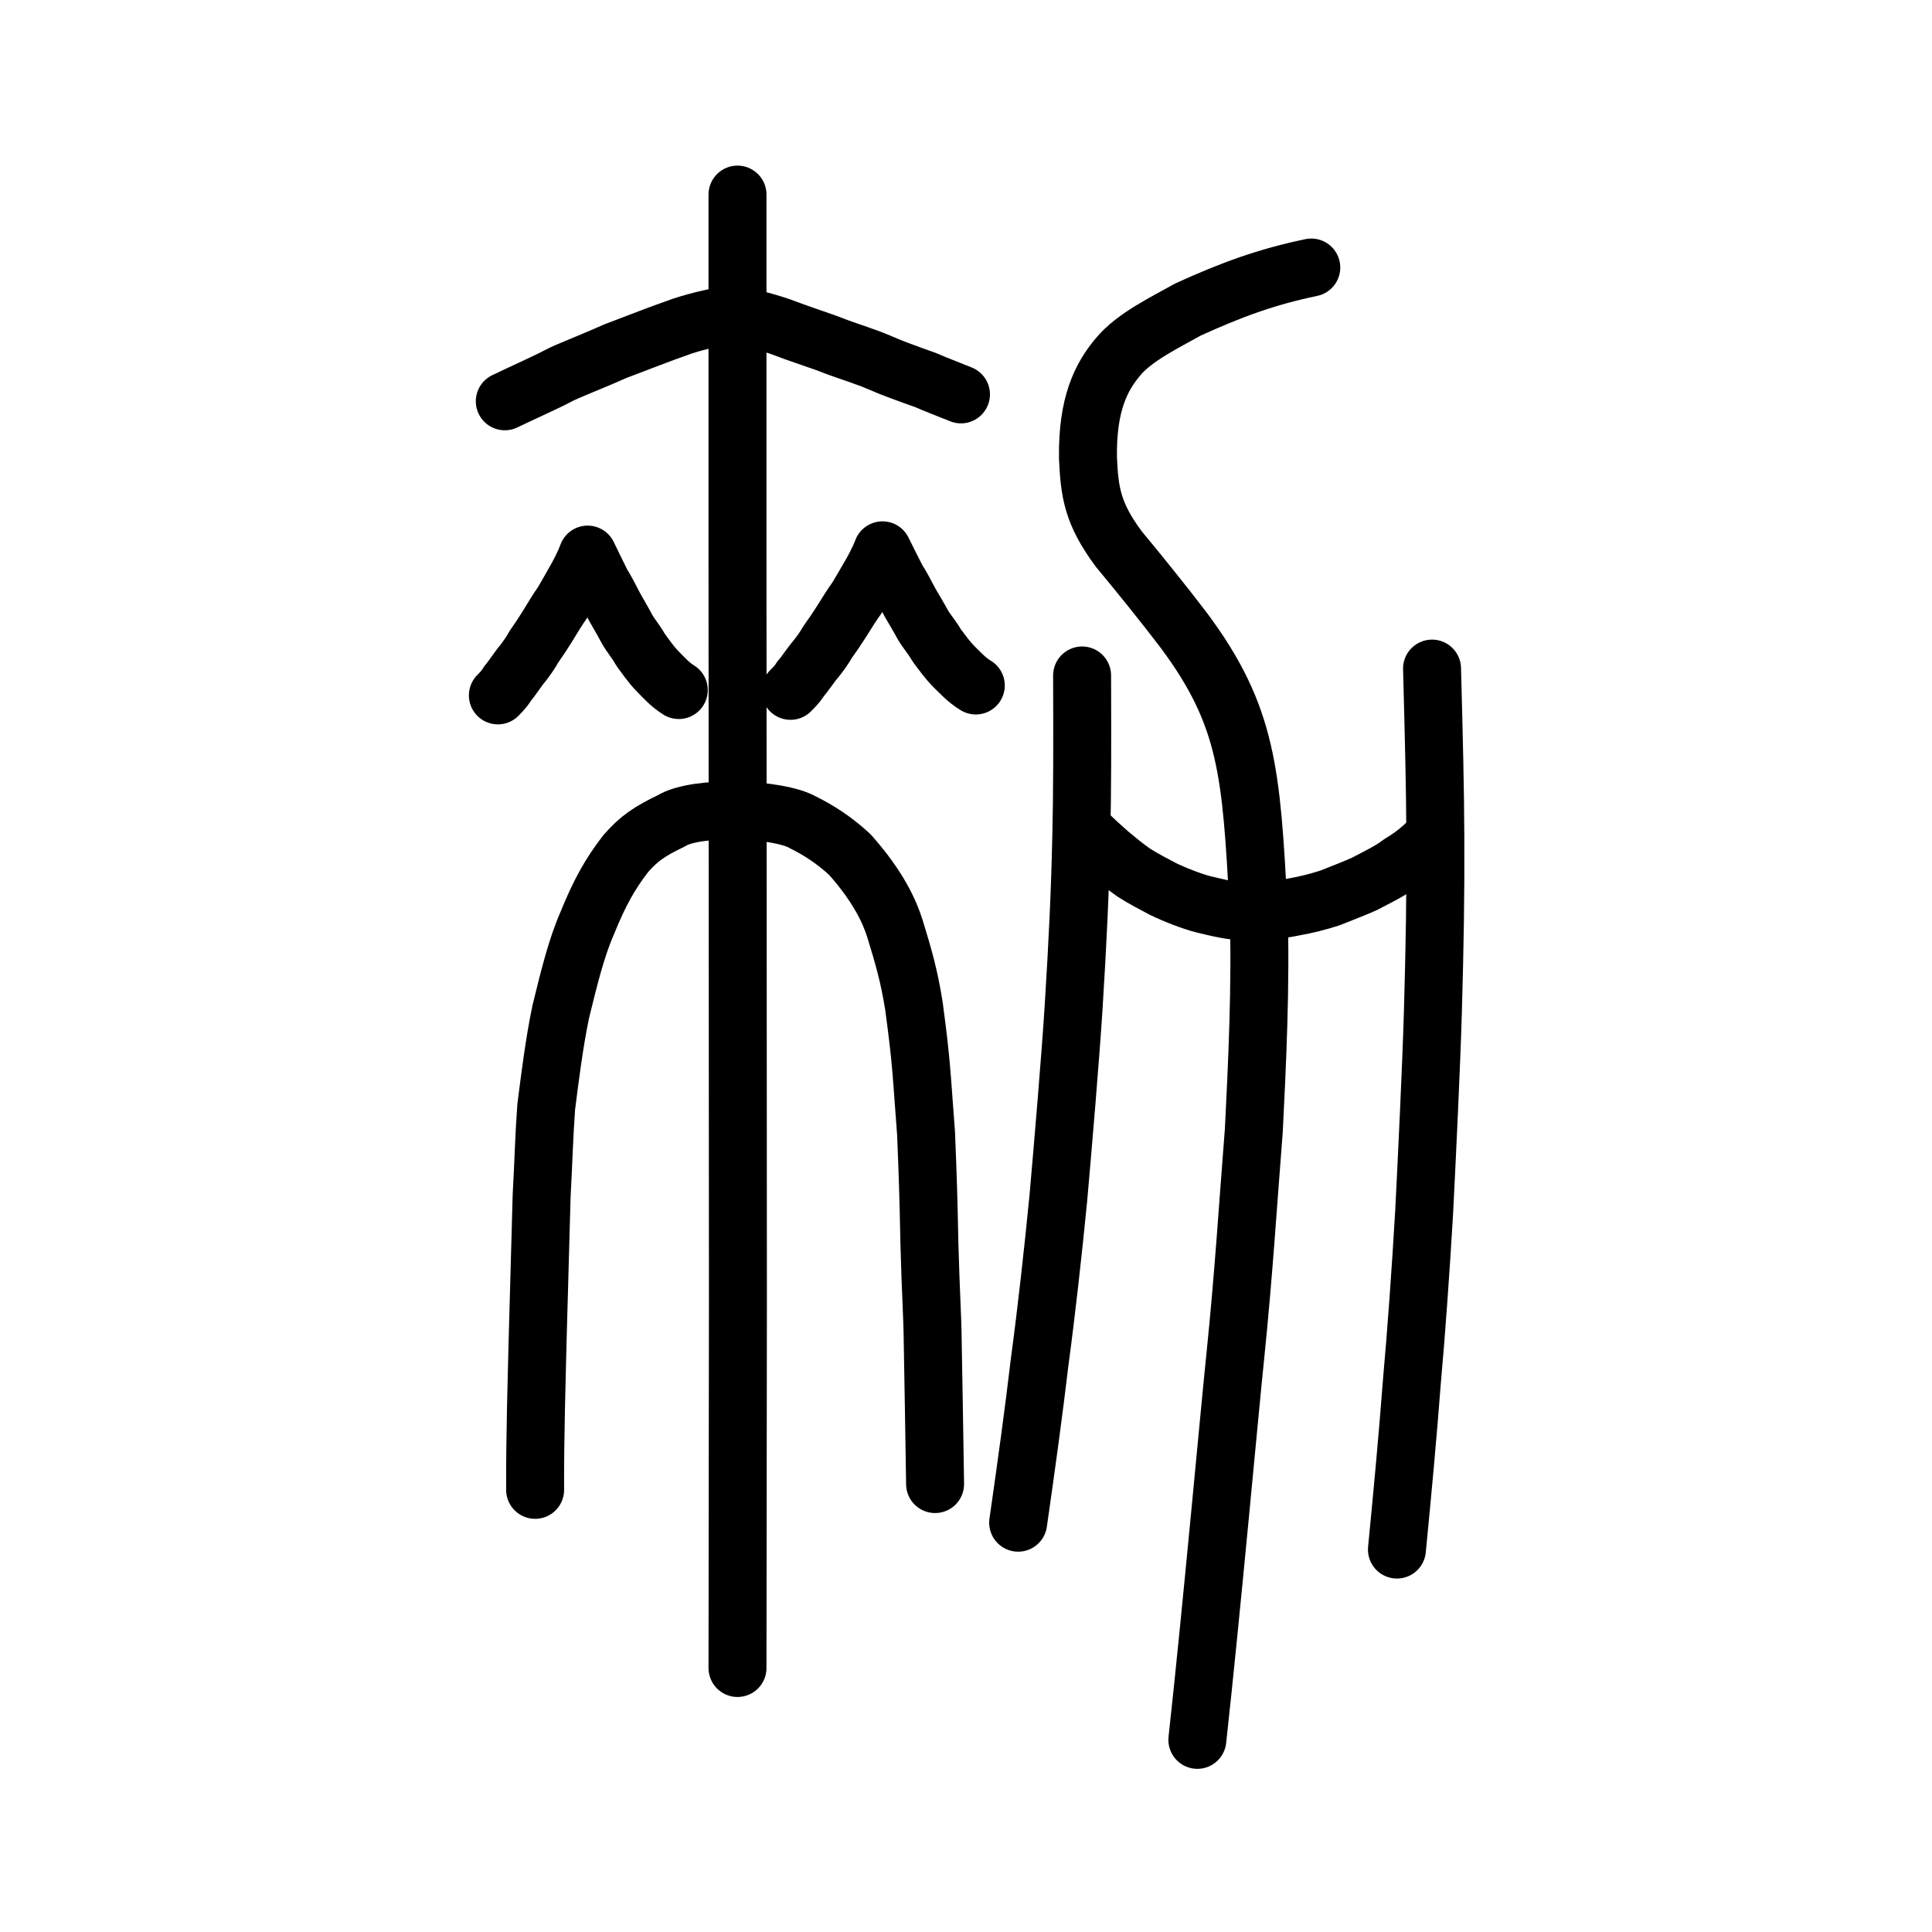
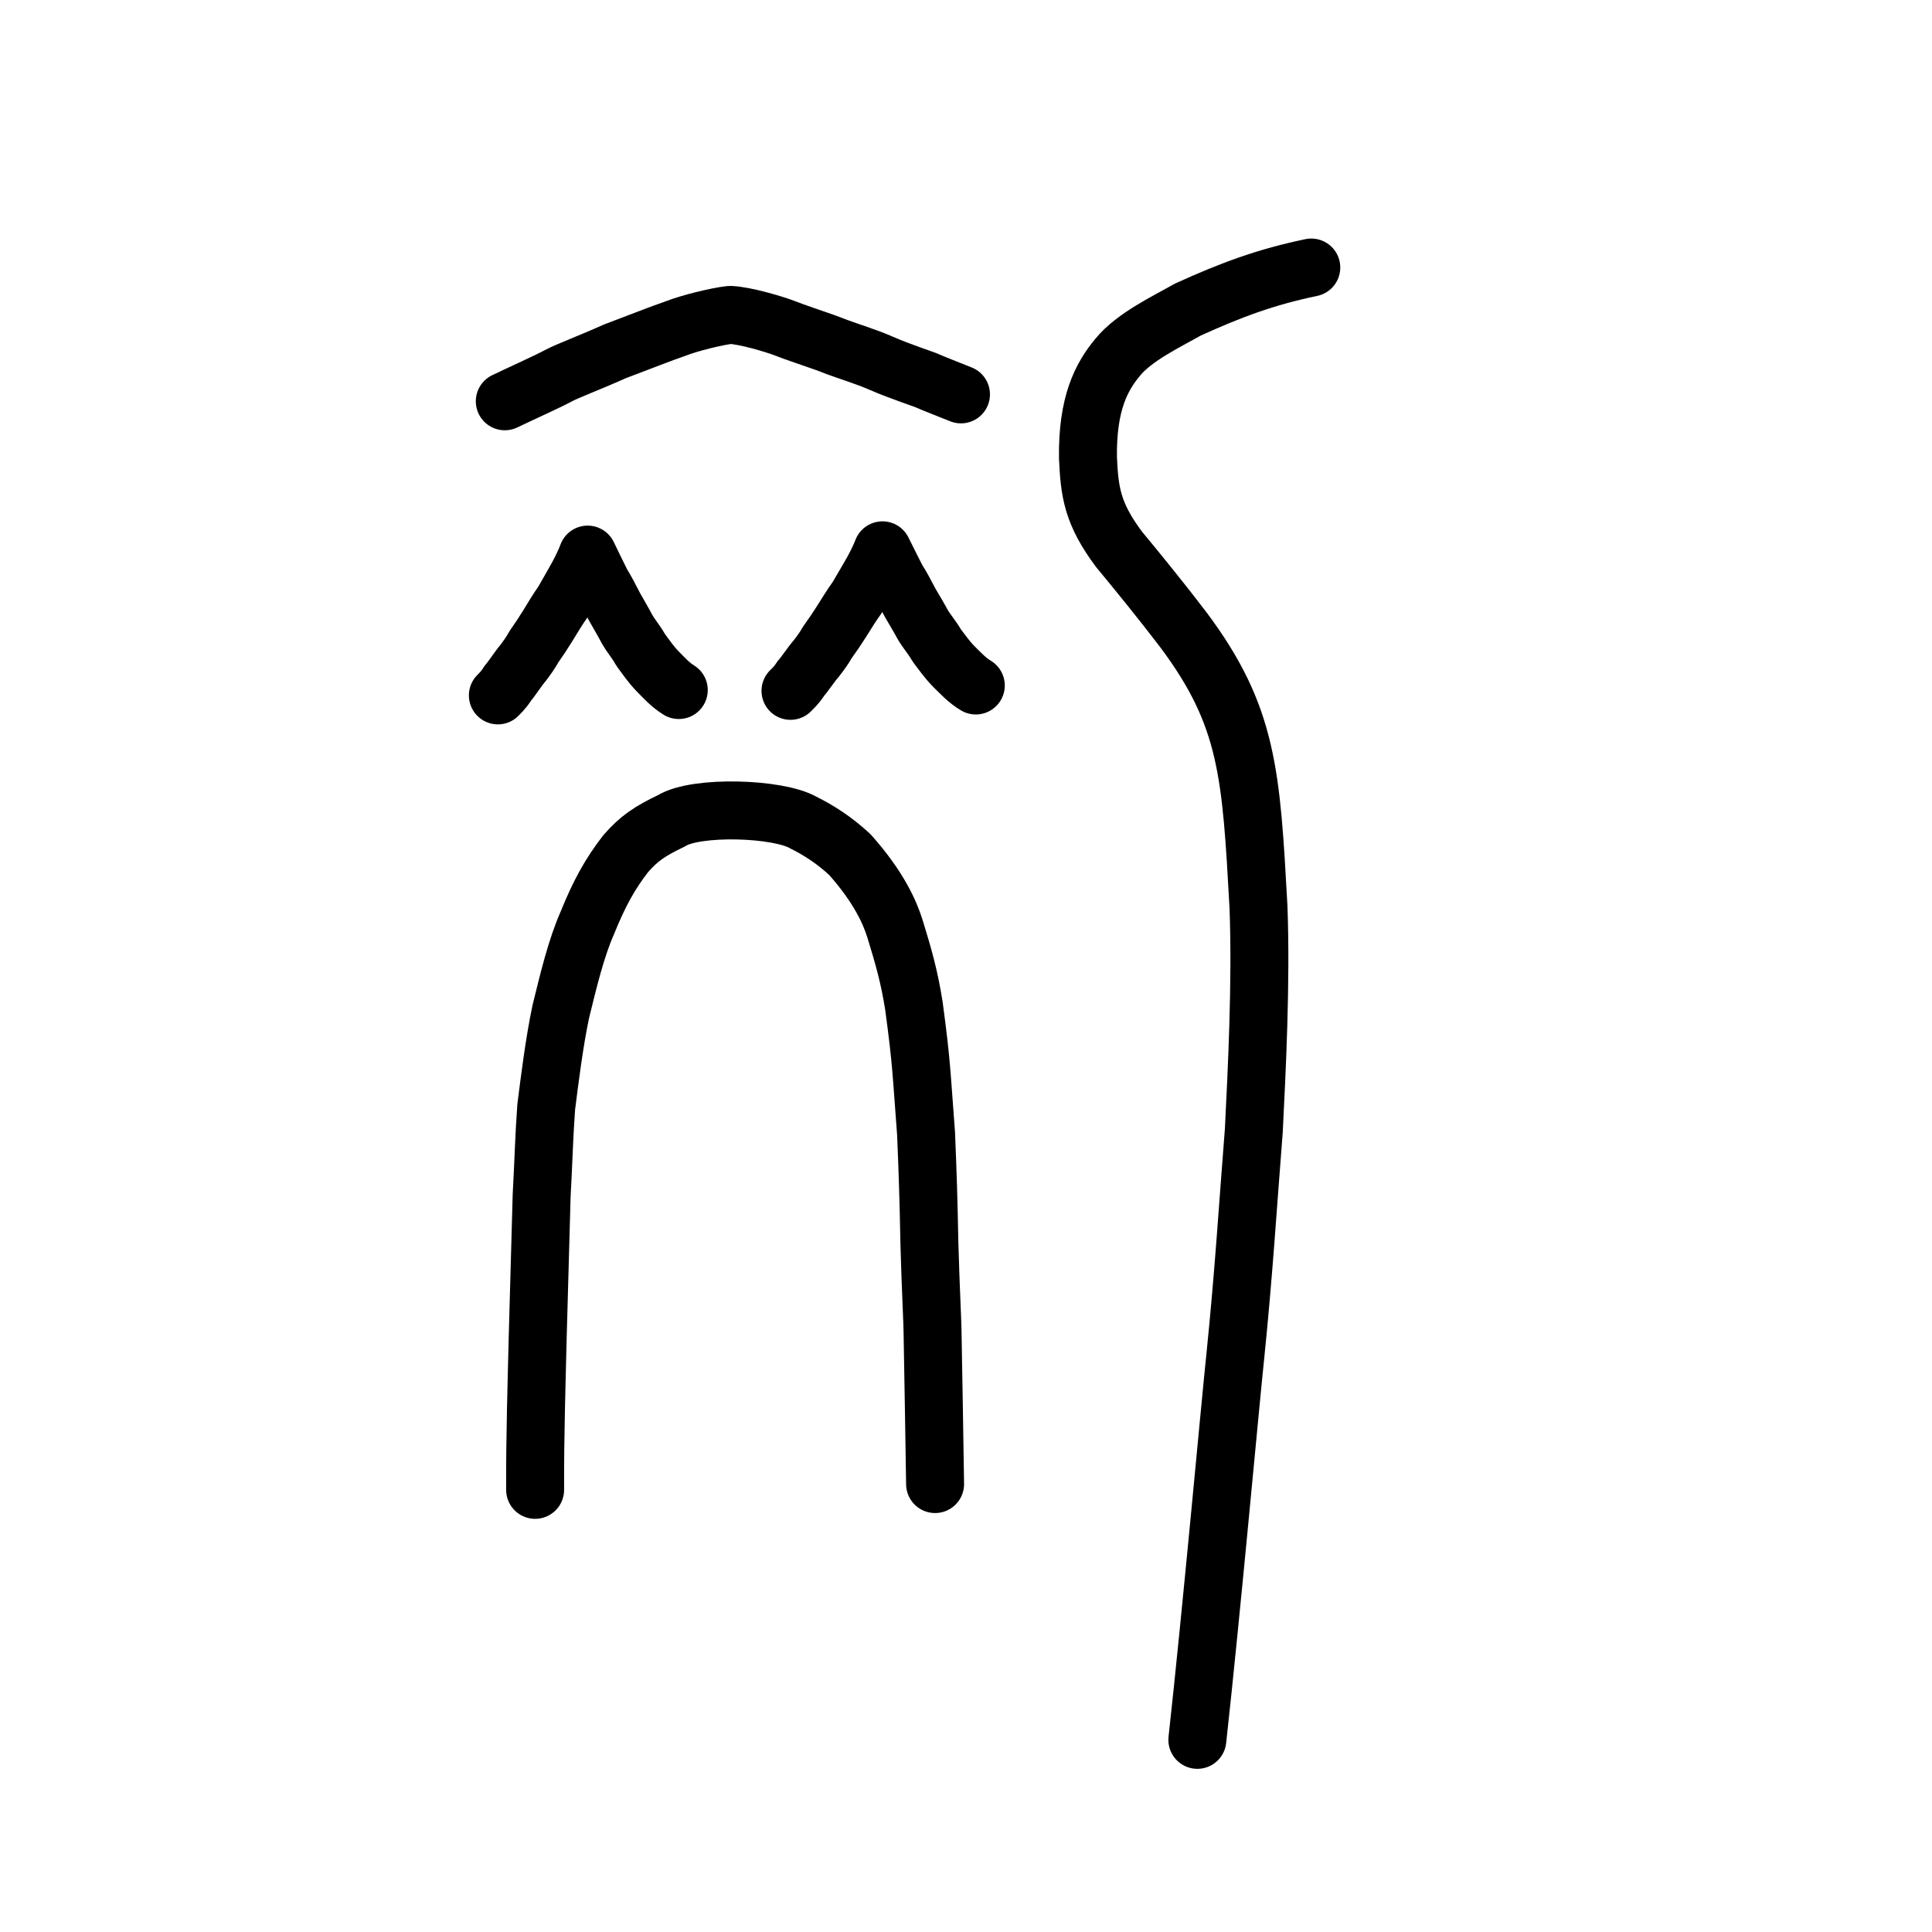
<svg xmlns="http://www.w3.org/2000/svg" xmlns:ns1="http://www.inkscape.org/namespaces/inkscape" xmlns:ns2="http://sodipodi.sourceforge.net/DTD/sodipodi-0.dtd" width="200px" height="200px" viewBox="0 0 200 200" version="1.1" id="SVGRoot" ns1:version="0.92.3 (2405546, 2018-03-11)" ns2:docname="52d1ss.svg">
  <ns2:namedview id="base" pagecolor="#ffffff" bordercolor="#666666" borderopacity="1.0" ns1:pageopacity="0.0" ns1:pageshadow="2" ns1:zoom="4.8904614" ns1:cx="89.482427" ns1:cy="63.343061" ns1:document-units="px" ns1:current-layer="layer1" showgrid="true" ns1:window-width="1256" ns1:window-height="899" ns1:window-x="272" ns1:window-y="88" ns1:window-maximized="0" showguides="true" ns1:snap-global="false">
    <ns1:grid type="xygrid" id="grid6085" />
  </ns2:namedview>
  <defs id="defs5523" />
  <g id="layer1" ns1:groupmode="layer" ns1:label="レイヤー 1">
    <path style="opacity:1;vector-effect:none;fill:none;fill-opacity:1;stroke:#000000;stroke-width:6;stroke-linecap:round;stroke-linejoin:round;stroke-miterlimit:4;stroke-dasharray:none;stroke-dashoffset:0;stroke-opacity:1" d="m 123.95,180.109 c 1.437,-12.996 3.408,-34.81 3.931,-39.731 0.888,-8.717 1.291,-15.489 1.914,-23.351 0.31,-6.243 0.774,-15.24 0.484,-23.121 -0.762,-13.784 -1.063,-19.74 -7.776,-28.711 -2.089,-2.75 -4.829,-6.123 -6.671,-8.341 -2.757,-3.701 -3.044,-5.905 -3.207,-9.471 -0.072,-5.588 1.372,-8.365 3.098,-10.425 1.703,-2.084 5.042,-3.661 7.207,-4.893 4.566,-2.088 8.19,-3.405 12.814,-4.371" id="path4527" ns1:connector-curvature="0" ns2:nodetypes="cccccccccc" />
-     <path style="opacity:1;vector-effect:none;fill:none;fill-opacity:1;stroke:#000000;stroke-width:6;stroke-linecap:round;stroke-linejoin:round;stroke-miterlimit:4;stroke-dasharray:none;stroke-dashoffset:0;stroke-opacity:1" d="m 112.019,69.924 c 0.021,7.258 0.028,11.887 -0.084,16.674 -0.134,5.95 -0.368,10.81 -0.792,17.632 -0.326,5.187 -1.095,14.261 -1.584,19.793 -0.545,5.597 -1.269,12.05 -1.921,16.853 -0.632,5.358 -1.389,10.834 -2.238,16.753" id="path834-98" ns1:connector-curvature="0" ns2:nodetypes="cccccc" />
-     <path style="opacity:1;vector-effect:none;fill:none;fill-opacity:1;stroke:#000000;stroke-width:6;stroke-linecap:round;stroke-linejoin:round;stroke-miterlimit:4;stroke-dasharray:none;stroke-dashoffset:0;stroke-opacity:1" d="m 148.245,69.212 c 0.199,7.549 0.32,12.365 0.34,17.343 0.03,6.188 -0.055,11.242 -0.257,18.337 -0.158,5.394 -0.607,14.829 -0.9,20.581 -0.34,5.819 -0.815,12.529 -1.268,17.522 -0.422,5.571 -0.95,11.263 -1.55,17.416" id="path834-98-6" ns1:connector-curvature="0" ns2:nodetypes="cccccc" />
-     <path style="opacity:1;vector-effect:none;fill:none;fill-opacity:1;stroke:#000000;stroke-width:6;stroke-linecap:round;stroke-linejoin:round;stroke-miterlimit:4;stroke-dasharray:none;stroke-dashoffset:0;stroke-opacity:1" d="m 112.242,85.942 c 1.263,1.229 1.677,1.597 2.618,2.425 0.738,0.611 1.649,1.372 2.503,1.962 0.965,0.623 2.192,1.257 3.051,1.709 1.051,0.515 2.997,1.294 4.236,1.596 1.312,0.293 2.77,0.727 4.615,0.728 1.438,0.041 3.321,-0.198 4.61,-0.461 1.45,-0.261 2.481,-0.528 3.779,-0.937 1.444,-0.572 2.754,-1.079 3.577,-1.457 1.45,-0.756 2.788,-1.404 3.718,-2.138 1.111,-0.64 2.351,-1.612 3.122,-2.482" id="path6755-5" ns1:connector-curvature="0" ns2:nodetypes="ccccccccccc" />
-     <path style="opacity:1;vector-effect:none;fill:none;fill-opacity:1;stroke:#000000;stroke-width:6;stroke-linecap:round;stroke-linejoin:miter;stroke-miterlimit:4;stroke-dasharray:none;stroke-dashoffset:0;stroke-opacity:1" d="m 76.346,172.67 0.043,-38.132 -0.022,-39.991 -0.022,-37.202 V 20.144" id="path6087-7" ns1:connector-curvature="0" ns2:nodetypes="ccccc" />
    <path style="opacity:1;vector-effect:none;fill:none;fill-opacity:1;stroke:#000000;stroke-width:6;stroke-linecap:round;stroke-linejoin:round;stroke-miterlimit:4;stroke-dasharray:none;stroke-dashoffset:0;stroke-opacity:1" d="m 55.396,154.229 c -0.026,-5.561 0.171,-11.651 0.266,-15.758 0.064,-2.776 0.331,-11.391 0.409,-14.7 0.215,-3.908 0.235,-5.893 0.473,-9.176 0.347,-2.759 0.841,-6.717 1.508,-9.867 0.802,-3.269 1.6,-6.599 2.755,-9.209 1.241,-3.065 2.361,-5.082 3.971,-7.155 1.357,-1.547 2.419,-2.29 4.733,-3.397 2.545,-1.591 11.072,-1.318 13.661,0.192 1.558,0.772 3.183,1.804 4.806,3.309 2.999,3.376 4.12,5.939 4.665,7.659 0.907,2.951 1.479,4.942 1.966,8.005 0.816,6.047 0.772,6.927 1.257,13.213 0.184,4.449 0.252,6.613 0.346,11.384 0.143,5.266 0.32,7.654 0.34,9.979 0.077,4.601 0.183,10.138 0.248,14.921" id="path6755" ns1:connector-curvature="0" ns2:nodetypes="cccccccccccccccc" />
    <path id="path824" d="m 52.256,41.542 c 1.787,-0.858 4.468,-2.059 5.465,-2.602 0.997,-0.543 3.334,-1.401 5.946,-2.574 2.509,-0.944 4.812,-1.859 6.324,-2.373 1.375,-0.543 4.246,-1.251 5.587,-1.394 1.547,0.057 4.596,0.965 5.696,1.394 0.953,0.379 2.826,1 4.2,1.486 1.718,0.686 3.033,1.072 4.261,1.536 0.868,0.286 2.209,0.93 3.103,1.245 0.997,0.372 1.993,0.743 2.99,1.087 1.047,0.465 2.122,0.858 3.652,1.48" style="fill:none;stroke:#000000;stroke-width:6;stroke-linecap:round;stroke-linejoin:round;stroke-miterlimit:4;stroke-dasharray:none;stroke-opacity:1" ns1:connector-curvature="0" ns2:nodetypes="ccccccccccc" />
    <path style="opacity:1;vector-effect:none;fill:none;fill-opacity:1;stroke:#000000;stroke-width:6;stroke-linecap:round;stroke-linejoin:round;stroke-miterlimit:4;stroke-dasharray:none;stroke-dashoffset:0;stroke-opacity:1" d="m 51.54,71.987 c 0.592,-0.582 0.836,-0.94 1.034,-1.269 0.41,-0.456 1.026,-1.444 1.58,-2.096 0.444,-0.586 0.829,-1.132 1.101,-1.647 0.577,-0.82 0.935,-1.369 1.386,-2.092 0.659,-1.068 1.069,-1.773 1.606,-2.525 0.476,-0.803 0.744,-1.315 1.246,-2.182 0.339,-0.585 0.976,-1.765 1.341,-2.765 0.565,1.181 1.007,2.065 1.458,2.98 0.454,0.731 0.819,1.435 1.339,2.454 0.465,0.827 0.924,1.595 1.247,2.222 0.452,0.806 0.871,1.206 1.456,2.23 0.598,0.785 0.952,1.371 1.769,2.226 0.642,0.634 1.241,1.341 2.164,1.91" id="path6755-3" ns1:connector-curvature="0" ns2:nodetypes="cccccccccccccc" />
    <path style="opacity:1;vector-effect:none;fill:none;fill-opacity:1;stroke:#000000;stroke-width:6;stroke-linecap:round;stroke-linejoin:round;stroke-miterlimit:4;stroke-dasharray:none;stroke-dashoffset:0;stroke-opacity:1" d="m 81.831,71.516 c 0.607,-0.581 0.856,-0.938 1.059,-1.266 0.42,-0.455 1.051,-1.441 1.619,-2.092 0.455,-0.585 0.849,-1.13 1.128,-1.644 0.592,-0.818 0.958,-1.366 1.42,-2.088 0.675,-1.066 1.095,-1.769 1.645,-2.52 0.488,-0.802 0.762,-1.312 1.277,-2.178 0.347,-0.584 1,-1.761 1.374,-2.759 0.579,1.179 1.031,2.061 1.493,2.974 0.465,0.729 0.839,1.432 1.371,2.449 0.477,0.825 0.946,1.591 1.277,2.218 0.463,0.804 0.892,1.203 1.492,2.225 0.613,0.783 0.975,1.368 1.812,2.221 0.658,0.633 1.271,1.338 2.217,1.906" id="path6755-3-8" ns1:connector-curvature="0" ns2:nodetypes="cccccccccccccc" />
  </g>
</svg>